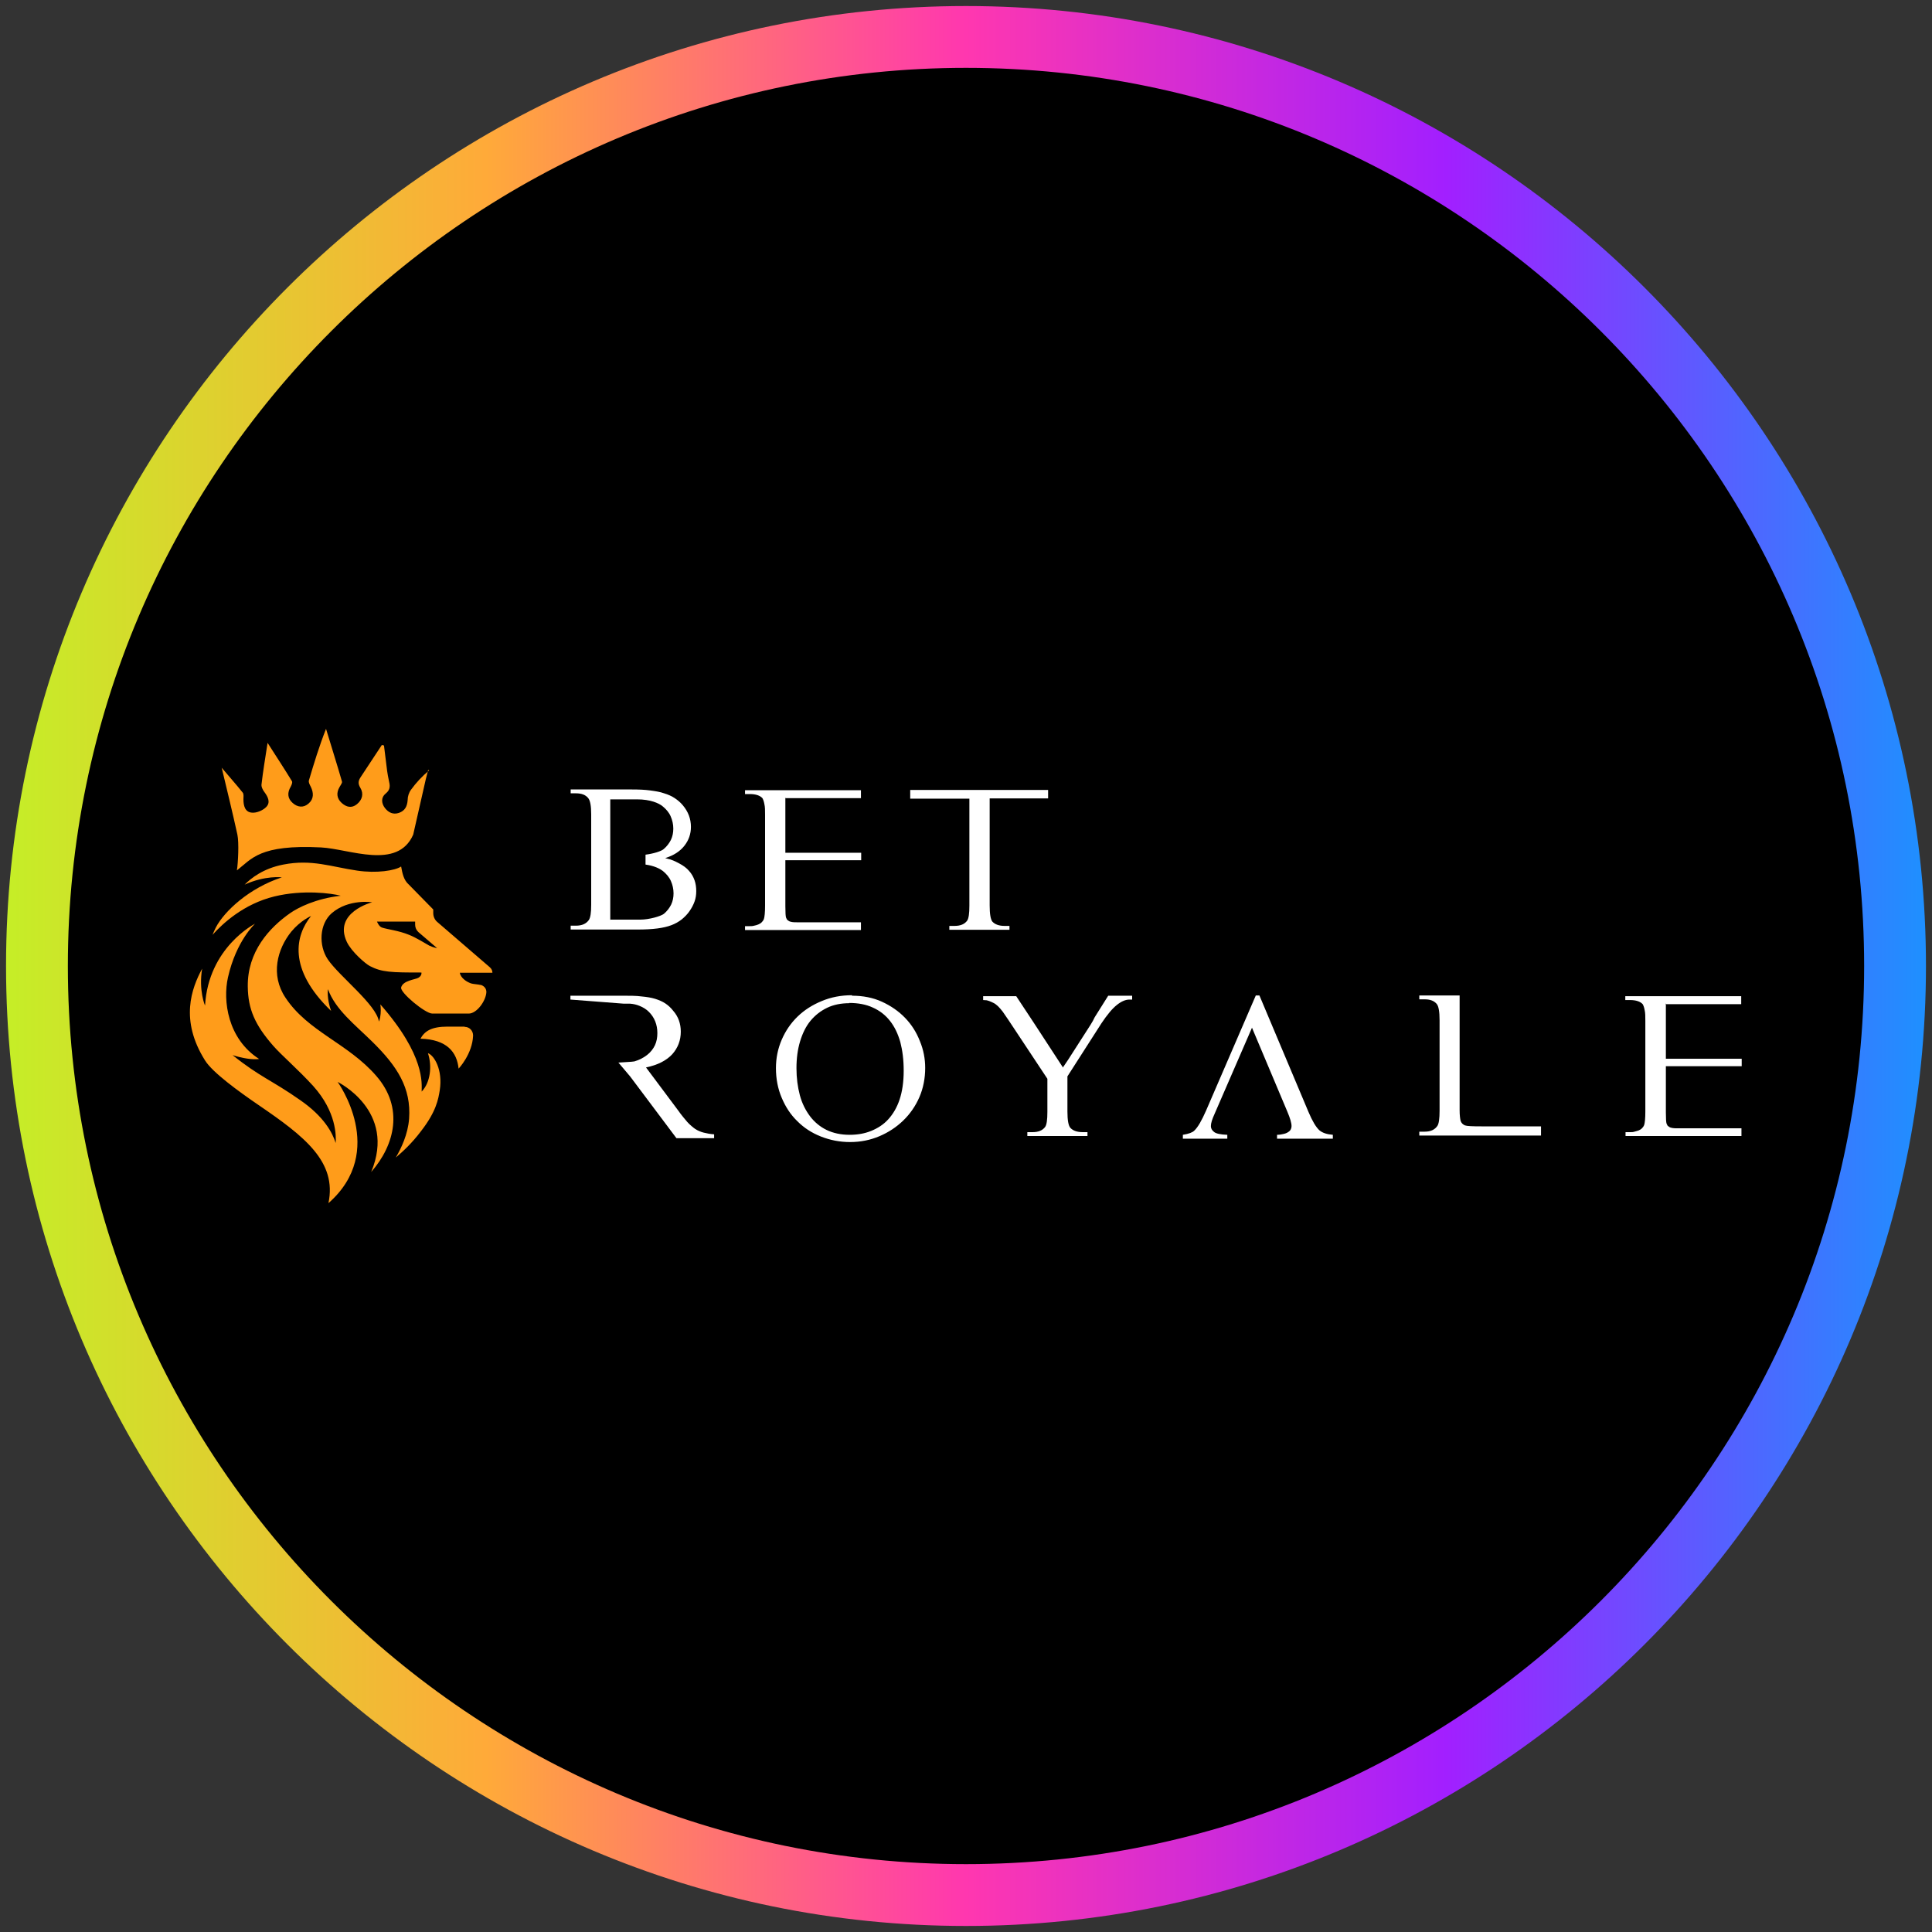
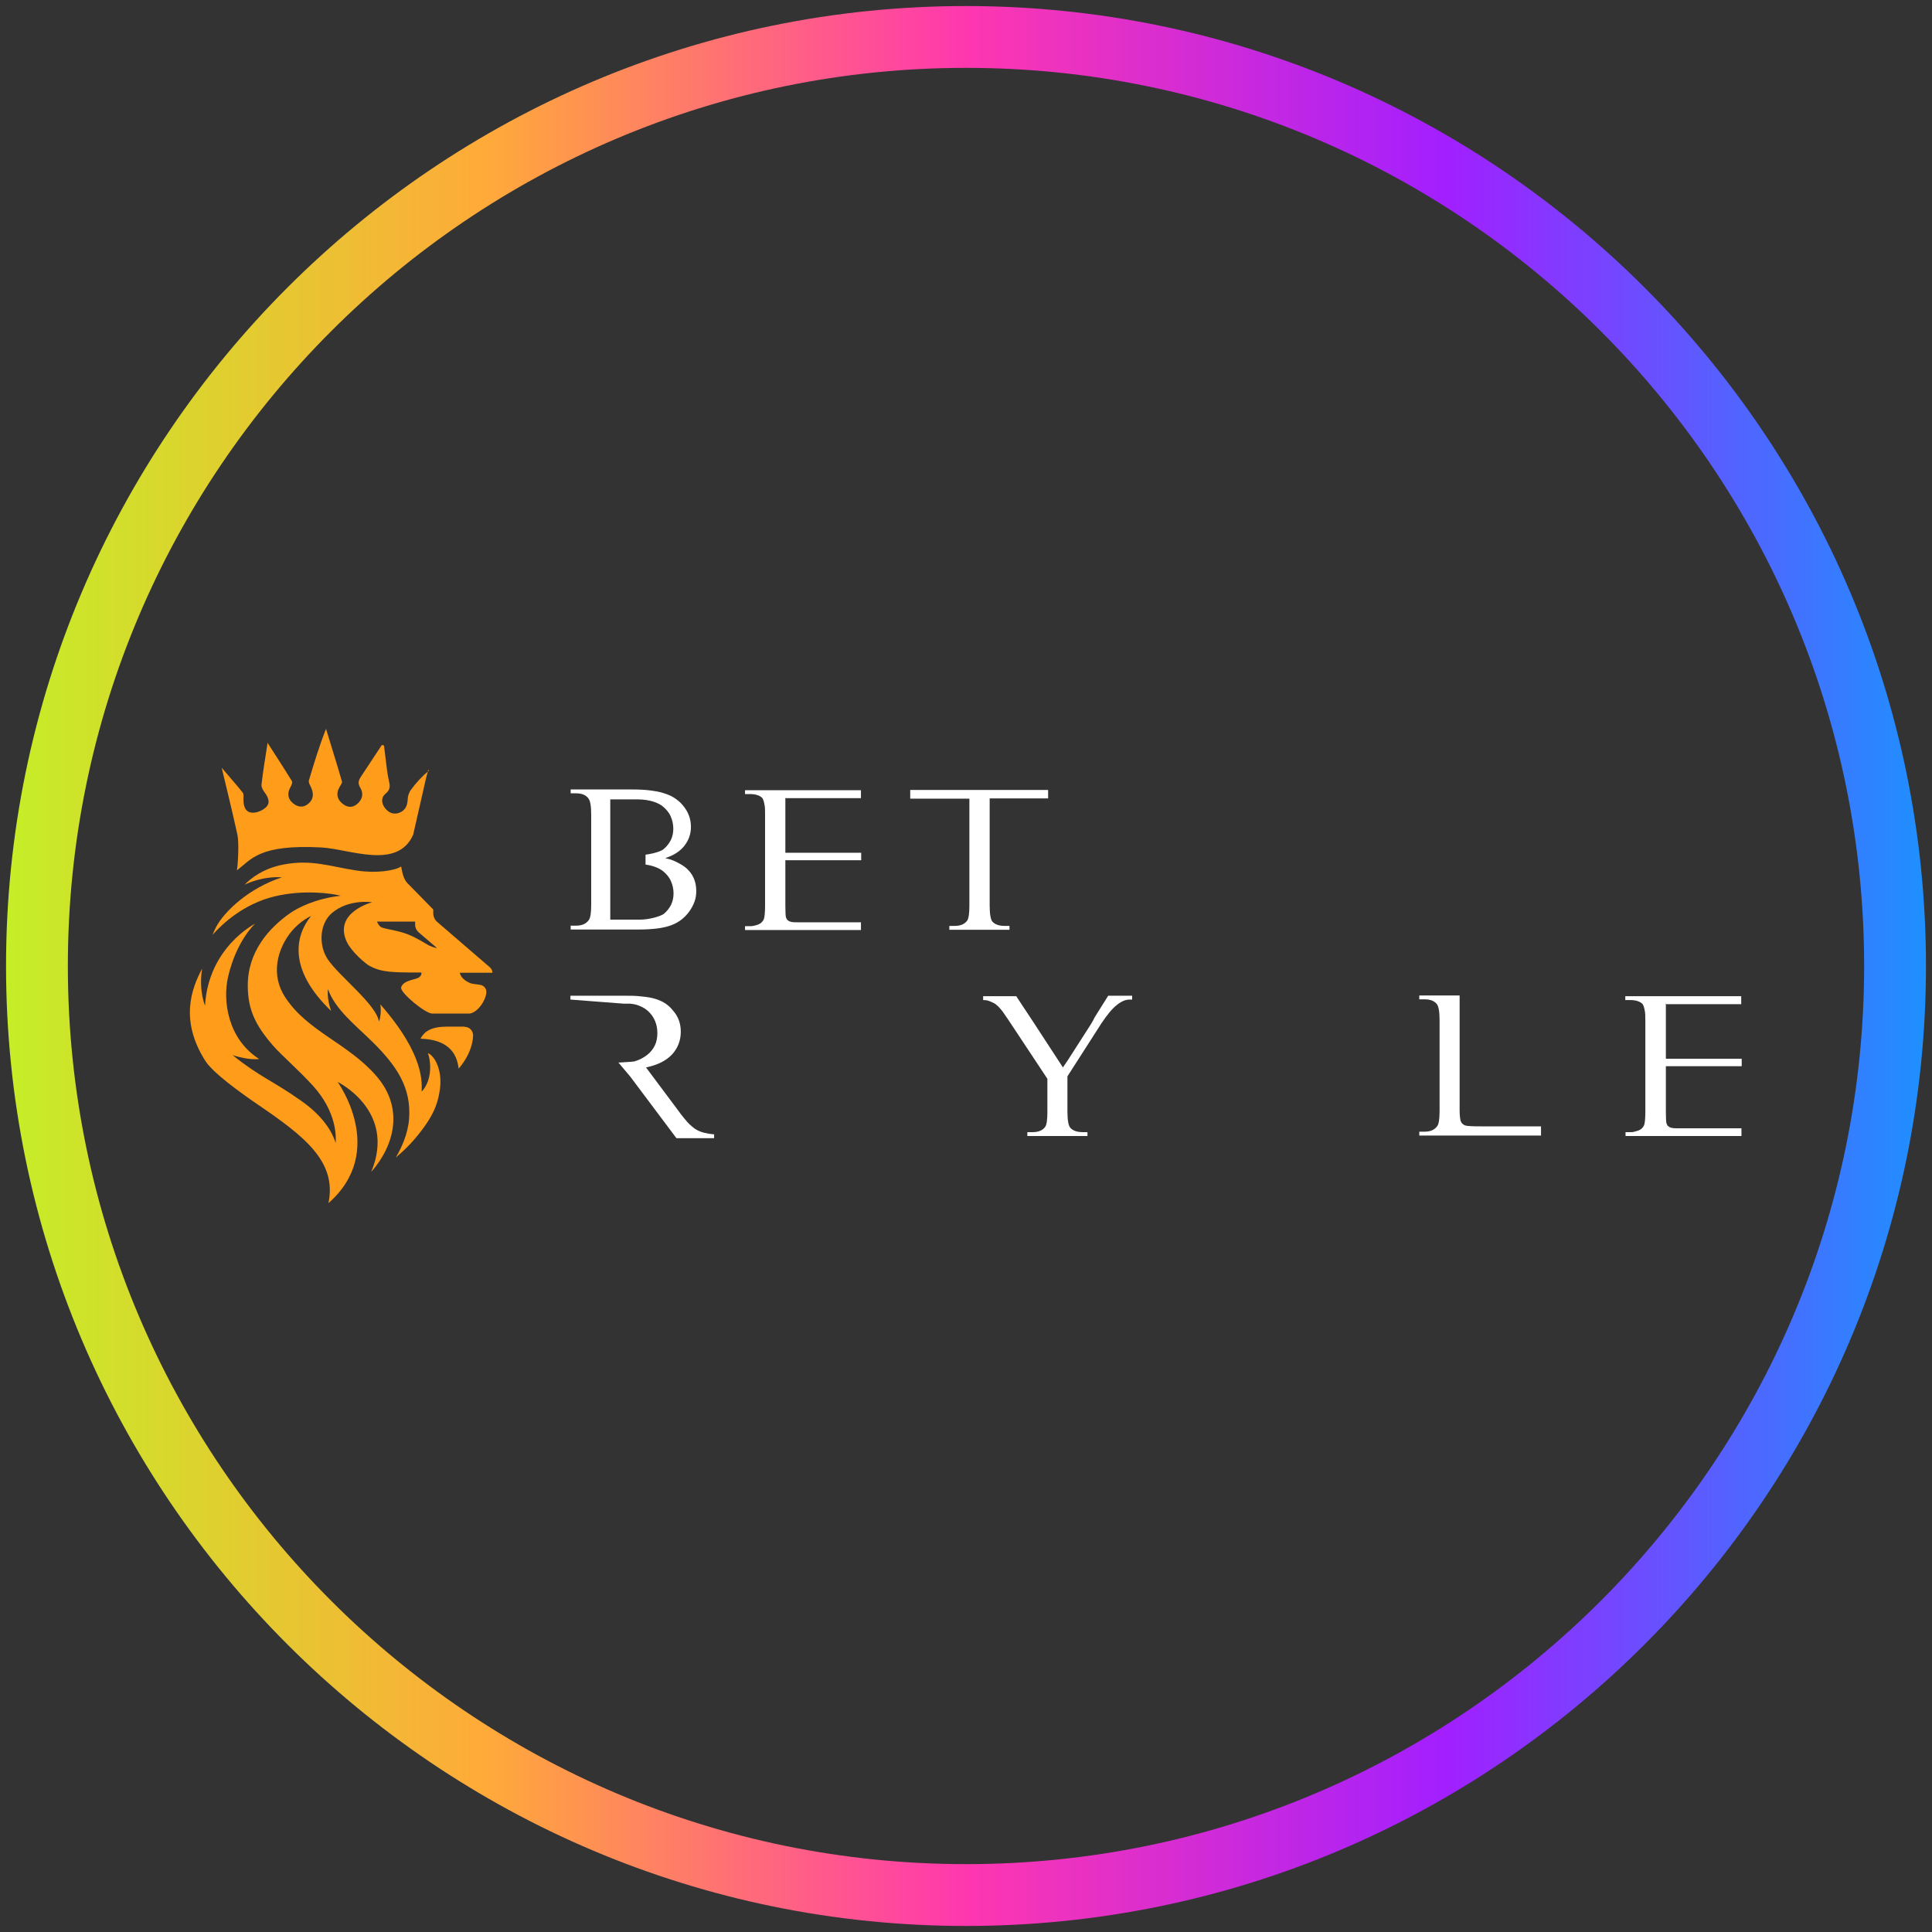
<svg xmlns="http://www.w3.org/2000/svg" width="80" height="80" viewBox="0 0 80 80">
  <rect x="0" y="0" width="80" height="80" fill="#333333" stroke="none" />
  <defs>
    <style>
      .cls-1 {
        fill: url(#linear-gradient);
      }

      .cls-1, .cls-2, .cls-3, .cls-4 {
        stroke-width: 0px;
      }

      .cls-2 {
        fill: #000;
      }

      .cls-3 {
        fill: #ff9c1a;
      }

      .cls-4 {
        fill: #fff;
        fill-rule: evenodd;
      }
    </style>
    <linearGradient id="linear-gradient" x1=".25" y1="40" x2="79.75" y2="40" gradientUnits="userSpaceOnUse">
      <stop offset="0" stop-color="#c5ee27" />
      <stop offset=".25" stop-color="#ffaa39" />
      <stop offset=".5" stop-color="#ff37af" />
      <stop offset=".75" stop-color="#a21fff" />
      <stop offset="1" stop-color="#1e90ff" />
    </linearGradient>
  </defs>
  <g id="circle_frame" data-name="circle frame">
    <g>
-       <circle class="cls-2" cx="40" cy="40" r="38.47" />
      <path id="bt10" class="cls-1" d="M40,79.75C18.08,79.75.25,61.92.25,40S18.08.25,40,.25s39.75,17.83,39.75,39.75-17.83,39.75-39.75,39.75ZM40,2.81C19.49,2.81,2.81,19.49,2.81,40s16.68,37.19,37.19,37.19,37.19-16.68,37.19-37.19S60.51,2.81,40,2.81Z" />
    </g>
  </g>
  <g id="betroyale">
    <g>
      <g>
        <g>
          <path class="cls-4" d="M25.28,38.08h1.23c.37,0,.85-.14.98-.24.13-.11.23-.24.3-.38.07-.15.1-.3.1-.47,0-.18-.04-.35-.11-.51-.07-.16-.19-.3-.34-.42-.12-.09-.35-.21-.71-.26v-.41c.32-.04.65-.14.75-.23.13-.11.23-.24.3-.38.07-.15.1-.3.1-.47,0-.18-.04-.35-.11-.51-.07-.16-.19-.3-.34-.42s-.49-.28-1.05-.28h-1.11v4.99h0ZM27.57,35.54c.24.05.38.12.55.21.17.09.31.19.41.31.11.12.18.25.23.39s.07.3.07.45c0,.15-.02.29-.07.43-.05.14-.12.27-.21.4s-.2.24-.32.34c-.13.1-.27.18-.43.24-.32.12-.75.18-1.41.18h-2.76v-.16h.22c.25,0,.42-.08.53-.23.07-.1.1-.31.1-.64v-3.74c0-.35-.04-.58-.13-.68-.11-.13-.27-.19-.5-.19h-.22v-.16h2.53c.29,0,.54.01.76.04.22.03.42.06.58.12.17.05.32.12.44.2s.24.18.33.29c.23.27.34.57.34.9,0,.29-.09.55-.27.78-.18.23-.44.4-.79.51h0Z" />
          <path class="cls-4" d="M32.52,33.02v2.29h3.14v.31h-3.14v1.91c0,.26.01.42.03.47.01.03.03.05.04.08.02.02.05.04.08.06.03.02.08.03.13.04s.12.01.2.01h2.65v.32h-4.8v-.16h.2c.06,0,.11,0,.18-.02.06-.01.12-.03.17-.05.05-.02.1-.05.14-.09.04-.04.07-.08.09-.13.03-.09.05-.28.05-.56v-3.76c0-.18,0-.33-.03-.45-.02-.11-.05-.19-.08-.24-.1-.11-.28-.17-.52-.17h-.2v-.16h4.8v.33c-.09,0-1.42,0-1.53,0h-1.61Z" />
          <path class="cls-4" d="M43.4,32.7v.36h-2.42v4.43c0,.36.04.58.11.67.11.12.28.18.51.18h.2v.16h-2.49v-.16h.21c.25,0,.42-.07.53-.22.06-.09.09-.29.09-.62v-4.43h-2.45v-.36s5.71,0,5.71,0Z" />
        </g>
        <g>
-           <path class="cls-4" d="M51.84,42.56l-1.55,3.57c-.1.22-.15.38-.15.5,0,.09.04.17.13.24.08.07.27.11.55.12v.16h-1.84v-.16c.25-.04.4-.1.47-.17.15-.14.31-.42.49-.83l2.06-4.77h.15l2.03,4.82c.16.38.31.63.45.76.13.11.31.17.56.19v.16h-2.31v-.16c.11,0,.21-.02.29-.04.08-.02.14-.05.18-.08.05-.03.08-.07.1-.11.02-.04.03-.08.03-.13,0-.13-.06-.33-.17-.59l-1.47-3.49h0Z" />
          <path class="cls-4" d="M63.81,47.02h-5.04v-.16h.22c.25,0,.42-.08.53-.24.06-.09.09-.3.09-.63v-3.74c0-.36-.04-.59-.12-.68-.11-.13-.27-.19-.5-.19h-.22v-.16h1.67v4.76c0,.2.02.34.04.43.03.09.09.15.18.19.08.03.3.04.68.04h2.47v.37h0Z" />
-           <path class="cls-4" d="M35.28,41.23c.45,0,.87.08,1.24.25s.69.39.96.67.47.6.61.96c.15.36.22.73.22,1.11,0,.43-.08.84-.24,1.21-.16.37-.39.7-.67.97-.28.27-.61.49-.99.65s-.78.24-1.21.24-.83-.08-1.21-.23-.7-.36-.97-.63c-.28-.27-.49-.59-.65-.97-.16-.37-.24-.79-.24-1.23,0-.42.08-.81.24-1.18s.38-.69.66-.96c.28-.27.61-.48,1-.64.38-.16.8-.24,1.25-.24h0ZM35.18,41.54c-.35,0-.66.06-.93.19s-.5.31-.69.54c-.19.23-.33.52-.43.85-.1.33-.15.7-.15,1.11s.05.78.14,1.12.24.63.42.87.42.44.69.57c.27.13.59.2.95.2.32,0,.62-.05.89-.16s.51-.26.71-.48.36-.49.47-.82c.11-.33.17-.73.17-1.19s-.05-.84-.14-1.19c-.1-.35-.24-.64-.43-.88-.19-.24-.42-.42-.71-.55-.28-.13-.61-.19-.98-.19h0Z" />
          <path class="cls-4" d="M25.6,44c.06-.01.61-.03.67-.05.21-.06.39-.16.53-.27.14-.11.25-.25.32-.4s.1-.32.1-.5-.03-.34-.09-.49c-.06-.15-.15-.28-.26-.39-.11-.11-.24-.19-.39-.25-.12-.05-.25-.08-.39-.09-.04,0-.08,0-.13,0s-.09,0-.13,0l-2.21-.17v-.16h2.13c.32,0,.59,0,.81.03.22.02.41.05.57.1.16.05.3.11.42.19.12.08.23.18.33.31.21.24.31.53.31.86,0,.36-.12.67-.35.93-.24.26-.6.45-1.09.55l1.33,1.78c.14.2.27.35.38.48.11.12.23.22.33.29.11.07.23.12.35.15.12.03.27.06.43.07v.16h-1.56l-1.92-2.56-.49-.58h0Z" />
          <path class="cls-4" d="M44.04,44.17l.2-.31-.2.31ZM45.89,41.23h.99v.16h-.11c-.16,0-.33.07-.52.22-.19.15-.4.4-.64.76l-1.41,2.2v1.46c0,.35.04.58.12.67.11.12.28.18.52.18h.19v.16h-2.49v-.16h.21c.25,0,.42-.07.53-.22.06-.09.09-.29.09-.62v-1.37l-1.61-2.43c-.1-.15-.18-.26-.24-.35-.07-.09-.13-.16-.19-.22-.06-.05-.11-.1-.17-.13-.06-.03-.12-.06-.2-.09-.03-.01-.06-.02-.1-.03-.04,0-.09-.01-.15-.01v-.16h1.37l.7,1.06.02.03,1.22,1.87v-.02s.21-.31.21-.31l.93-1.45c.07-.11.13-.22.17-.31l.54-.86h0Z" />
          <path class="cls-4" d="M68.98,41.55v2.29h3.14v.31h-3.14v1.91c0,.26.01.42.03.47.01.03.03.05.04.08.02.02.05.04.08.06.03.02.08.03.13.04s.12.01.2.01h2.65v.32h-4.8v-.16h.2c.06,0,.11,0,.17-.02s.12-.03.17-.05c.05-.02.1-.05.14-.09.04-.04.07-.08.09-.13.03-.09.05-.28.05-.56v-3.76c0-.18,0-.33-.03-.45-.02-.11-.05-.19-.08-.24-.1-.11-.28-.17-.52-.17h-.2v-.16h4.8v.33c-.09,0-1.42,0-1.53,0h-1.61,0Z" />
        </g>
      </g>
      <g>
        <path class="cls-3" d="M19.24,42.51h-.71c-.67,0-.95.19-1.12.5,1.1.03,1.51.56,1.58,1.24,0,0,.57-.6.6-1.37,0-.2-.15-.36-.35-.36h0Z" />
        <path class="cls-3" d="M19.92,40.79c-.1-.03-.33-.04-.42-.07-.44-.17-.46-.44-.46-.44h1.35c0-.09-.04-.17-.11-.23l-2.17-1.87c-.11-.09-.17-.23-.17-.37v-.15l-1.01-1.03c-.22-.19-.27-.48-.32-.75-.25.17-1.02.29-1.82.17-1.09-.16-1.88-.48-3.06-.25-.83.16-1.33.56-1.6.83.86-.39,1.54-.3,1.54-.3-1.35.44-2.38,1.4-2.73,2.07-.05.1-.1.21-.14.31.42-.47,1.29-1.28,2.56-1.59,1.19-.29,2.37-.13,2.75-.03-1.04.12-1.76.49-2.08.71-.88.61-1.79,1.61-1.77,3.05.01.94.3,1.59,1.05,2.45.35.4,1.03.98,1.66,1.67.96,1.07.95,2.06.93,2.36-.13-.42-.48-1.09-1.46-1.77-1.18-.83-1.66-.95-2.81-1.87.4.13.84.2,1.1.16-1.3-.83-1.51-2.41-1.29-3.38.34-1.51,1.12-2.22,1.12-2.22,0,0-1.93.97-2.07,3.39,0,0-.27-.62-.12-1.53-.44.82-.93,2.13.12,3.8.31.5,1.4,1.29,2.22,1.85,1.89,1.29,3.25,2.34,2.89,4.06,2.46-2.16.38-5.02.38-5.02,0,0,2.45,1.19,1.39,3.73.98-1.12,1.36-2.66.21-3.98-1.17-1.35-2.83-1.83-3.76-3.24-.63-.94-.34-2.01.24-2.73.39-.47.82-.65.82-.65-.64.79-.99,2.18.83,3.93-.19-.54-.13-.9-.13-.9.31.85,1.12,1.47,1.83,2.17,1.04,1.02,1.62,1.92,1.53,3.19-.05.66-.33,1.23-.55,1.61.27-.23.66-.58,1.05-1.1.62-.8.71-1.31.77-1.69.13-.84-.23-1.44-.49-1.53.18.54.1,1.22-.26,1.59,0-.34.15-1.49-1.71-3.61,0,0,.03.19.01.39-.02.24-.07.32-.07.32-.1-.7-1.65-1.88-2.12-2.58-.38-.57-.35-1.46.17-1.91.7-.6,1.67-.45,1.67-.45,0,0-1.62.42-1.05,1.64.2.42.78.91.95,1,.5.26.89.27,2.14.27,0,0,.03.13-.13.22-.12.07-.64.11-.71.4-.05.21,1,1.08,1.29,1.08h1.51c.33,0,.71-.52.73-.89,0-.14-.08-.26-.27-.31h0ZM17.8,39.17c-.23-.13-.58-.35-.86-.46-.44-.18-.87-.22-1.12-.3-.13-.04-.21-.25-.21-.25h1.58v.13c0,.12.05.23.14.31l.77.66s-.18-.03-.3-.1Z" />
        <path class="cls-3" d="M17.73,31.88c-.03.13-.07.26-.1.39l-.52,2.29c-.65,1.48-2.64.59-3.82.53-2.55-.13-2.87.48-3.48.95.05-.32.09-1.15.02-1.48-.2-.91-.42-1.81-.65-2.77.31.37.6.69.87,1.03.05.06.03.18.03.28,0,.27.07.53.35.55.19.02.45-.09.59-.23.19-.19.08-.42-.07-.62-.07-.09-.14-.23-.12-.33.06-.53.15-1.06.25-1.71.37.58.7,1.08,1.01,1.59.03.05-.02.16-.05.22-.15.25-.14.49.08.68.2.18.45.21.66.02.22-.19.21-.44.09-.69-.04-.08-.1-.18-.08-.26.21-.71.43-1.43.71-2.14.22.73.45,1.45.66,2.18.02.06-.06.15-.1.23-.14.24-.12.47.09.66.19.17.41.23.63.05.22-.18.29-.43.14-.68-.11-.18-.08-.3.02-.45.29-.44.58-.88.87-1.32.03,0,.06.01.09.02.04.35.09.7.13,1.05.02.13.04.26.07.39.05.21.08.38-.13.55-.19.15-.19.39-.03.6.15.19.34.28.58.2.25-.09.34-.27.36-.53,0-.15.05-.31.14-.43.21-.29.46-.56.75-.8h0Z" />
      </g>
    </g>
  </g>
</svg>